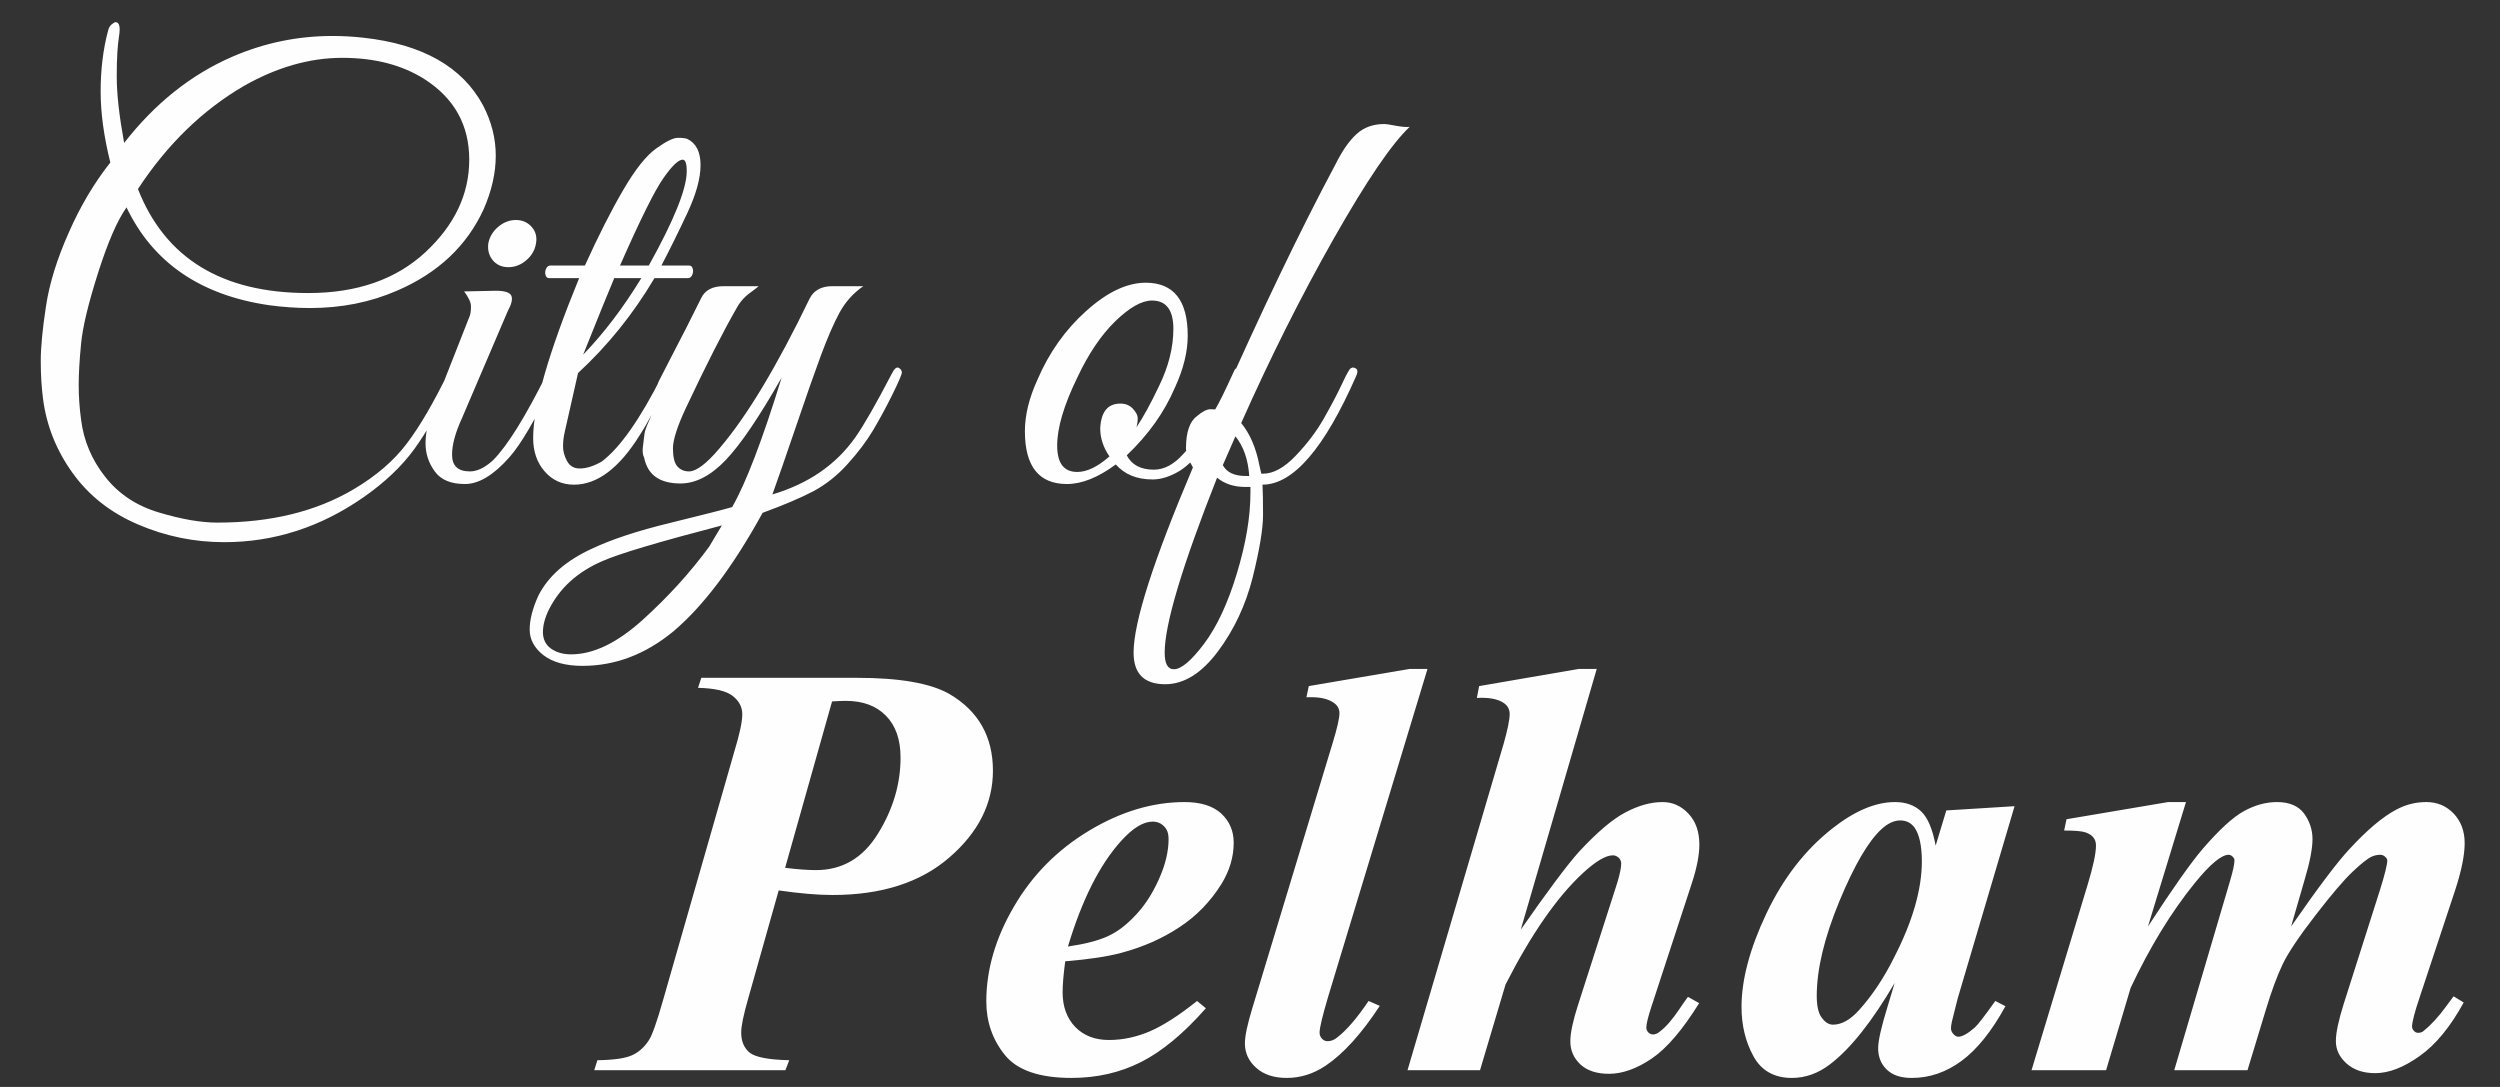
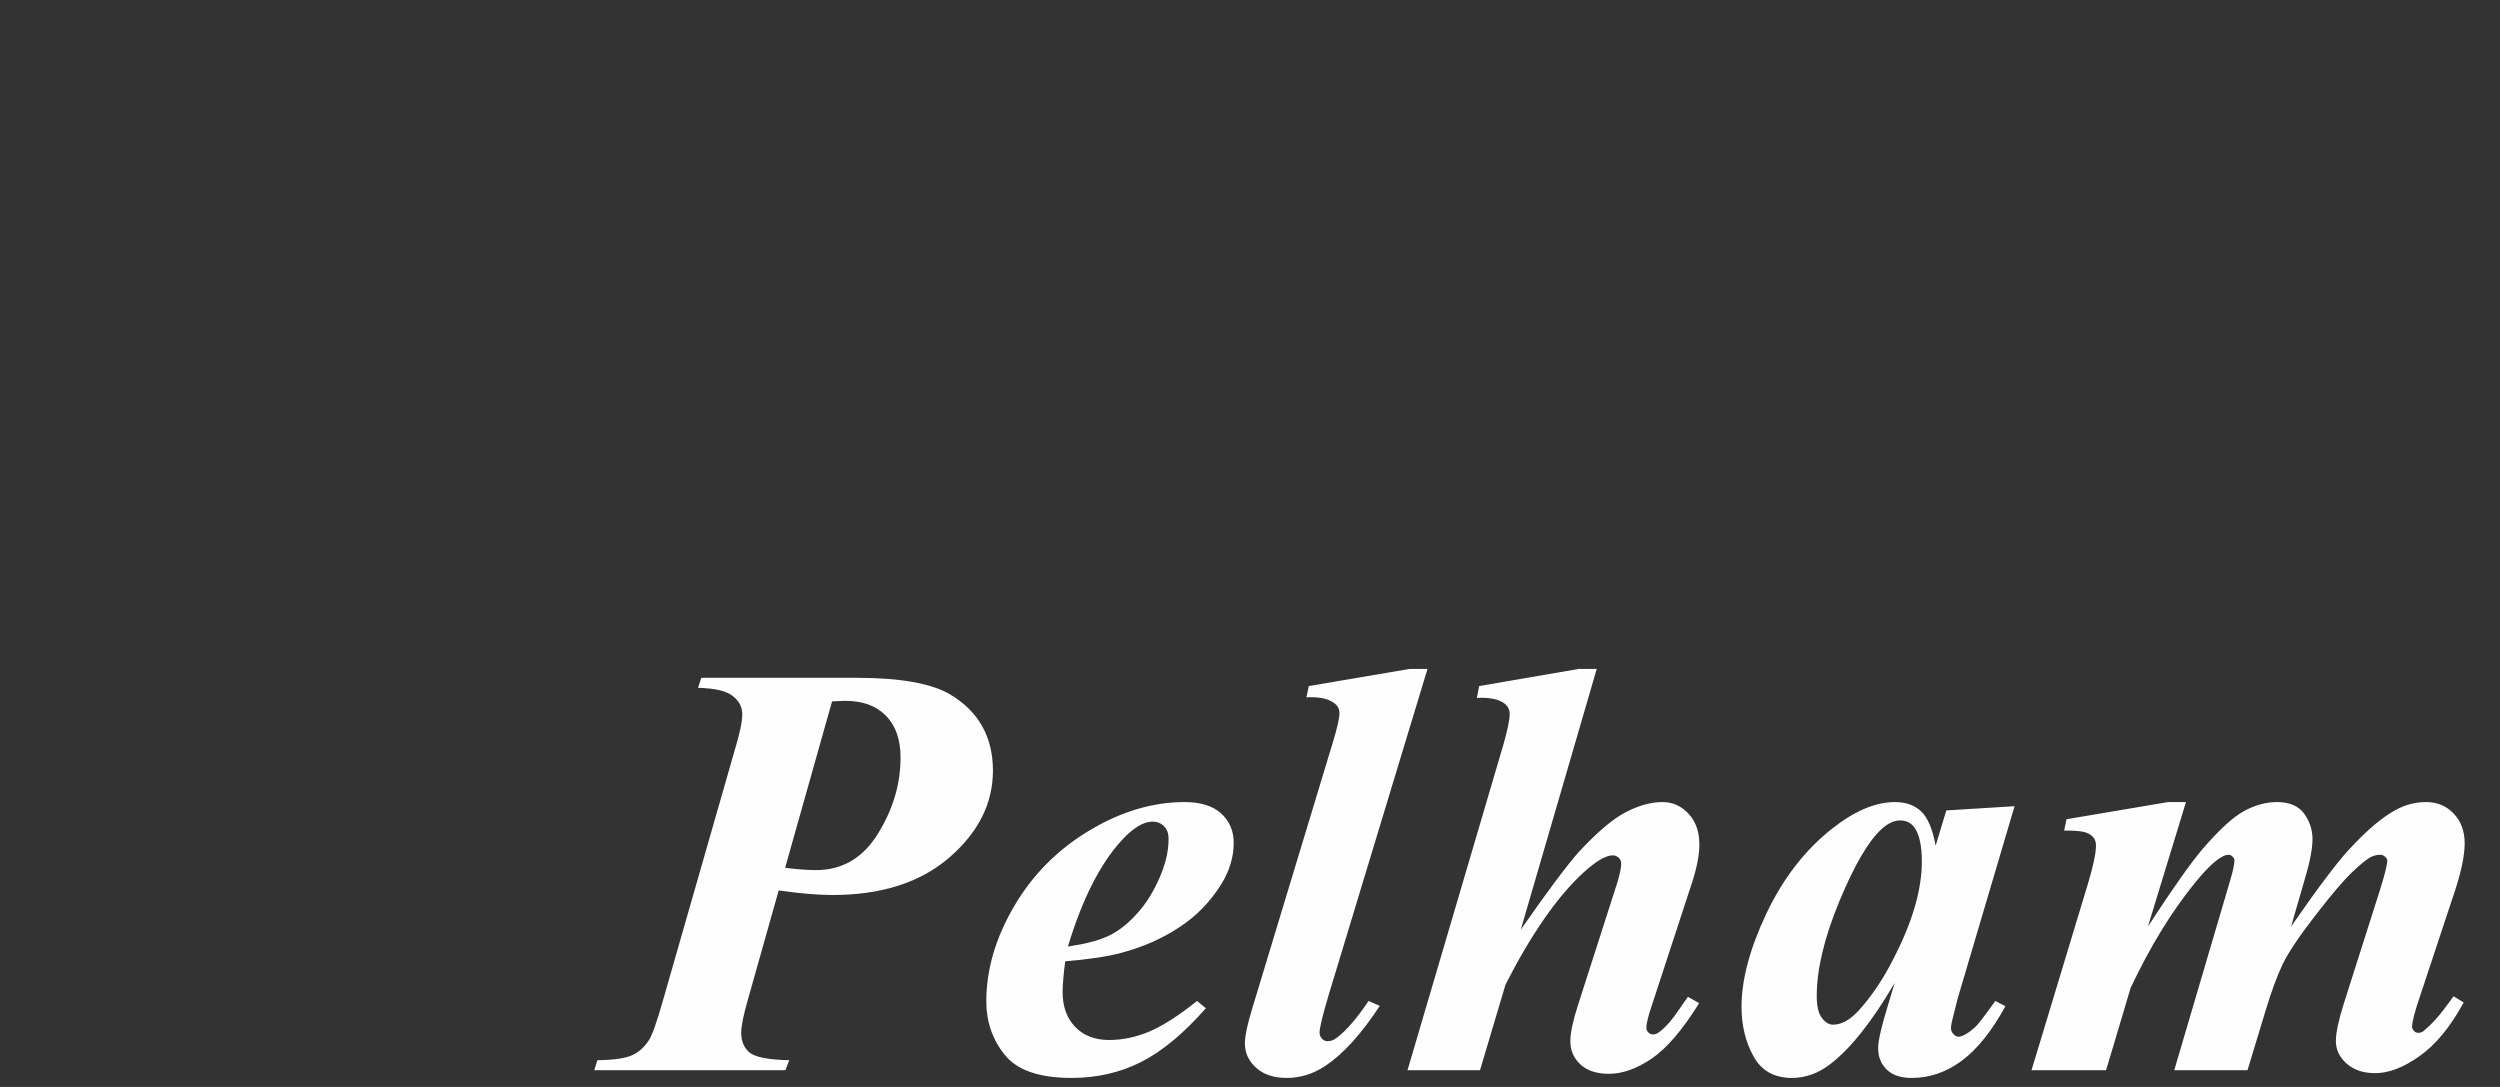
<svg xmlns="http://www.w3.org/2000/svg" xml:space="preserve" width="230px" height="100px" version="1.1" style="shape-rendering:geometricPrecision; text-rendering:geometricPrecision; image-rendering:optimizeQuality; fill-rule:evenodd; clip-rule:evenodd" viewBox="0 0 230 100">
  <rect x="0" y="0" width="230" height="100" fill="#333333" stroke="none" />
  <defs>
    <style type="text/css">
   
    .fil0 {fill:#FEFEFE;fill-rule:nonzero}
   
  </style>
  </defs>
  <g id="Layer_x0020_1">
-     <path class="fil0" d="M20.63 49.88c-2.75,0 -5.39,-0.54 -7.91,-1.62 -2.52,-1.07 -4.53,-2.65 -6.03,-4.73 -1.5,-2.08 -2.41,-4.36 -2.73,-6.83 -0.14,-1.06 -0.21,-2.22 -0.21,-3.49 0,-1.27 0.16,-2.95 0.48,-5.03 0.31,-2.08 1.01,-4.34 2.09,-6.77 1.07,-2.44 2.35,-4.59 3.83,-6.46 -0.59,-2.36 -0.89,-4.54 -0.89,-6.53 0,-2 0.22,-3.86 0.68,-5.59 0.07,-0.28 0.19,-0.48 0.35,-0.6 0.16,-0.13 0.27,-0.19 0.34,-0.19 0.35,0 0.46,0.43 0.32,1.3 -0.14,0.86 -0.21,2.1 -0.21,3.7 0,1.61 0.23,3.64 0.68,6.11 2.83,-3.63 6.14,-6.28 9.95,-7.93 2.93,-1.27 6,-1.91 9.21,-1.91 0.92,0 1.87,0.05 2.86,0.16 5.43,0.6 9.1,2.68 11.01,6.24 0.77,1.49 1.16,3.02 1.16,4.61 0,1.59 -0.37,3.23 -1.11,4.92 -1.55,3.39 -4.22,5.89 -7.99,7.51 -2.44,1.06 -5.1,1.59 -7.99,1.59 -1.24,0 -2.49,-0.09 -3.76,-0.26 -6.32,-0.92 -10.69,-3.92 -13.12,-9 -0.85,1.2 -1.72,3.21 -2.62,6.03 -0.9,2.83 -1.42,5 -1.56,6.51 -0.15,1.52 -0.22,2.79 -0.22,3.81 0,1.02 0.07,2.08 0.22,3.18 0.24,1.94 0.98,3.69 2.22,5.26 1.23,1.57 2.88,2.67 4.95,3.28 2.06,0.62 3.85,0.93 5.37,0.93 4.9,0 9.08,-1.02 12.54,-3.07 2.08,-1.23 3.71,-2.64 4.89,-4.21 1.19,-1.57 2.45,-3.73 3.79,-6.48 0.21,-0.46 0.43,-0.62 0.66,-0.48 0.23,0.15 0.22,0.48 -0.03,1.01 -1.34,2.72 -2.58,4.87 -3.73,6.46 -1.15,1.58 -2.71,3.07 -4.68,4.44 -3.95,2.75 -8.22,4.13 -12.81,4.13zm-7.94 -32.49c2.51,6.38 7.73,9.57 15.67,9.57 4.48,0 8.07,-1.25 10.77,-3.75 2.7,-2.51 4.04,-5.35 4.04,-8.52 0,-3.18 -1.37,-5.65 -4.12,-7.41 -2.05,-1.3 -4.57,-1.96 -7.57,-1.96 -3,0 -6.02,0.87 -9.05,2.59 -3.81,2.23 -7.05,5.38 -9.74,9.48zm35.72 6.56c-0.49,0.42 -1.04,0.63 -1.64,0.63 -0.6,0 -1.07,-0.21 -1.43,-0.63 -0.35,-0.42 -0.49,-0.94 -0.42,-1.54 0.11,-0.59 0.41,-1.11 0.9,-1.53 0.49,-0.42 1.04,-0.64 1.64,-0.64 0.6,0 1.09,0.22 1.46,0.64 0.37,0.42 0.5,0.94 0.39,1.53 -0.1,0.6 -0.4,1.12 -0.9,1.54zm-5.18 19.42c0.67,0 1.37,-0.34 2.11,-1.01 1.31,-1.3 2.97,-3.96 4.98,-7.99 0.25,-0.53 0.49,-0.68 0.74,-0.47 0.07,0.07 0.11,0.18 0.11,0.34 0,0.16 -0.15,0.55 -0.43,1.16 -0.28,0.62 -0.54,1.18 -0.77,1.67 -0.23,0.5 -0.67,1.3 -1.32,2.41 -0.65,1.11 -1.24,1.97 -1.77,2.57 -1.45,1.65 -2.82,2.48 -4.1,2.48 -1.29,0 -2.22,-0.38 -2.78,-1.16 -0.57,-0.78 -0.85,-1.64 -0.85,-2.59 0,-0.96 0.23,-2 0.69,-3.13l3.39 -8.62c0.07,-0.21 0.1,-0.49 0.1,-0.85 0,-0.35 -0.21,-0.81 -0.63,-1.37l2.91 -0.06c0.81,0 1.29,0.15 1.43,0.45 0.14,0.3 0.03,0.77 -0.32,1.41l-4.23 9.89c-0.6,1.31 -0.9,2.42 -0.9,3.33 0,1.03 0.54,1.54 1.64,1.54zm5.82 -3.07c0,-2.93 1.41,-7.83 4.23,-14.71l-2.75 0c-0.18,0 -0.29,-0.1 -0.34,-0.29 -0.06,-0.2 -0.04,-0.39 0.05,-0.58 0.09,-0.2 0.22,-0.29 0.4,-0.29l3.17 0c1.27,-2.79 2.45,-5.12 3.55,-6.99 1.09,-1.87 2.1,-3.13 3.01,-3.78 0.92,-0.66 1.58,-0.98 1.99,-0.98 0.4,0 0.69,0.03 0.87,0.1 0.81,0.39 1.22,1.19 1.22,2.41 0,1.22 -0.41,2.69 -1.22,4.42 -0.81,1.73 -1.6,3.33 -2.38,4.82l2.54 0c0.18,0 0.29,0.09 0.34,0.29 0.06,0.19 0.04,0.38 -0.05,0.58 -0.09,0.19 -0.22,0.29 -0.4,0.29l-3.07 0c-1.94,3.28 -4.28,6.19 -7.03,8.73l-1.22 5.4c-0.11,0.46 -0.16,0.91 -0.16,1.35 0,0.44 0.12,0.89 0.37,1.35 0.25,0.46 0.64,0.68 1.17,0.68 0.6,0 1.27,-0.21 2.01,-0.63 1.69,-1.27 3.56,-3.93 5.6,-7.99 0.15,-0.32 0.31,-0.51 0.51,-0.58 0.19,-0.07 0.31,-0.03 0.34,0.13 0.04,0.16 -0.02,0.41 -0.16,0.77 -1.16,2.43 -2.08,4.16 -2.75,5.18 -1.9,3.07 -3.93,4.61 -6.08,4.61 -1.1,0 -2,-0.41 -2.7,-1.22 -0.71,-0.81 -1.06,-1.84 -1.06,-3.07zm10.64 -15.87c2.32,-4.17 3.49,-7.06 3.49,-8.68 0,-0.71 -0.13,-1.06 -0.37,-1.06 -0.39,0 -0.98,0.56 -1.77,1.69 -0.8,1.13 -2.13,3.81 -4,8.05l2.65 0zm-0.69 1.16l-2.49 0c-0.42,0.99 -1.38,3.33 -2.86,7.04 1.91,-1.98 3.69,-4.32 5.35,-7.04zm-5.4 35.67c-1.55,0 -2.75,-0.33 -3.6,-0.98 -0.84,-0.66 -1.27,-1.44 -1.27,-2.36 0,-0.91 0.27,-1.96 0.8,-3.12 0.91,-1.8 2.57,-3.25 4.97,-4.34 1.8,-0.85 4.18,-1.63 7.14,-2.35 2.97,-0.73 4.87,-1.21 5.72,-1.46 1.27,-2.22 2.79,-6.19 4.55,-11.91 -2.05,3.6 -3.76,6.13 -5.13,7.57 -1.38,1.45 -2.77,2.17 -4.18,2.17 -1.91,0 -3.02,-0.79 -3.34,-2.38 -0.14,-0.25 -0.17,-0.62 -0.1,-1.11 0.07,-0.5 0.11,-0.85 0.13,-1.06 0.02,-0.21 0.13,-0.56 0.34,-1.03 0.21,-0.48 0.36,-0.82 0.43,-1.03 0.38,-0.82 0.72,-1.45 1,-1.91 -0.56,0 -0.72,-0.28 -0.47,-0.85l0.95 -1.85c1.2,-2.29 2.18,-4.23 2.96,-5.82 0.35,-0.74 1.04,-1.11 2.07,-1.11l3.22 0c-0.07,0.07 -0.24,0.21 -0.53,0.42 -0.63,0.43 -1.11,0.92 -1.43,1.49 -1.26,2.18 -2.85,5.3 -4.76,9.36 -0.77,1.66 -1.16,2.88 -1.16,3.65 0,0.78 0.13,1.33 0.39,1.64 0.27,0.32 0.63,0.48 1.09,0.48 0.67,0 1.61,-0.71 2.8,-2.12 2.51,-2.93 5.28,-7.53 8.31,-13.81 0.39,-0.74 1.08,-1.11 2.07,-1.11l2.85 0c-0.91,0.63 -1.64,1.44 -2.17,2.41 -0.53,0.97 -1.1,2.28 -1.72,3.94 -0.61,1.66 -1.39,3.86 -2.32,6.62 -0.94,2.75 -1.65,4.81 -2.15,6.19 3.32,-0.99 5.86,-2.74 7.62,-5.24 0.78,-1.1 1.89,-3.04 3.34,-5.82 0.24,-0.5 0.46,-0.69 0.66,-0.59 0.19,0.11 0.29,0.25 0.29,0.43 0,0.17 -0.29,0.85 -0.87,2.03 -0.59,1.19 -1.18,2.28 -1.78,3.29 -0.6,1 -1.37,2.03 -2.33,3.09 -0.95,1.06 -2.01,1.9 -3.17,2.52 -1.16,0.61 -2.72,1.27 -4.66,1.98 -2.71,4.94 -5.45,8.57 -8.2,10.9 -2.57,2.12 -5.36,3.18 -8.36,3.18zm-3.07 -5.24c-0.39,0.77 -0.58,1.49 -0.58,2.14 0,0.65 0.25,1.16 0.74,1.51 0.49,0.35 1.11,0.53 1.85,0.53 2.05,0 4.23,-1.05 6.56,-3.15 2.33,-2.1 4.38,-4.35 6.14,-6.75l1.17 -1.96c-5.82,1.52 -9.49,2.61 -11.01,3.29 -2.26,0.98 -3.88,2.45 -4.87,4.39zm54.88 -30.01c2.57,0 3.86,1.63 3.86,4.87 0,1.48 -0.39,3.07 -1.17,4.76 -0.98,2.3 -2.47,4.38 -4.44,6.25 0.46,0.88 1.29,1.32 2.49,1.32 0.95,0 1.85,-0.48 2.7,-1.43 1.05,-1.09 1.81,-2.05 2.27,-2.88 0.46,-0.83 0.79,-1.44 1.01,-1.83 0.21,-0.39 0.48,-0.94 0.82,-1.67 0.33,-0.72 0.53,-1.16 0.61,-1.32 0.07,-0.16 0.19,-0.24 0.37,-0.24 0.35,-0.03 0.52,0.09 0.52,0.37 0,0.11 -0.03,0.23 -0.1,0.38l-0.32 0.74c-0.21,0.49 -0.37,0.84 -0.47,1.05 -0.11,0.22 -0.3,0.6 -0.56,1.14 -0.27,0.55 -0.49,0.98 -0.69,1.3 -0.19,0.32 -0.46,0.74 -0.79,1.27 -0.34,0.53 -0.64,0.95 -0.9,1.27 -0.27,0.32 -0.59,0.67 -0.98,1.06 -0.39,0.38 -0.76,0.68 -1.11,0.9 -0.88,0.53 -1.71,0.79 -2.49,0.79 -1.45,0 -2.57,-0.46 -3.39,-1.38 -1.62,1.2 -3.12,1.8 -4.49,1.8 -2.58,0 -3.87,-1.62 -3.87,-4.86 0,-1.49 0.39,-3.07 1.17,-4.77 1.06,-2.47 2.55,-4.57 4.47,-6.29 1.92,-1.73 3.75,-2.6 5.48,-2.6zm0.58 1.64c-0.96,0 -2.08,0.64 -3.39,1.91 -1.3,1.27 -2.47,3 -3.49,5.18 -1.24,2.54 -1.85,4.63 -1.85,6.25 0,1.62 0.61,2.43 1.85,2.43 0.88,0 1.87,-0.47 2.96,-1.43 -0.56,-0.81 -0.85,-1.67 -0.85,-2.59 0.08,-1.52 0.69,-2.27 1.86,-2.27 0.46,0 0.84,0.15 1.14,0.47 0.3,0.32 0.45,0.61 0.45,0.87 0,0.27 -0.04,0.54 -0.11,0.83 0.6,-0.89 1.29,-2.14 2.06,-3.76 0.88,-1.8 1.33,-3.56 1.33,-5.29 0,-1.73 -0.66,-2.6 -1.96,-2.6zm1.21 35.3c-1.94,0 -2.91,-0.97 -2.91,-2.91 0,-2.79 1.82,-8.47 5.46,-17.04 -0.43,-0.71 -0.64,-1.29 -0.64,-1.75 0,-1.48 0.34,-2.47 1,-2.96 0.5,-0.42 0.91,-0.64 1.25,-0.64 0.33,0 0.55,0.02 0.66,0.06 4.02,-9.07 7.64,-16.6 10.85,-22.6 0.63,-1.27 1.29,-2.2 1.96,-2.8 0.67,-0.6 1.51,-0.9 2.54,-0.9 0.14,0 0.49,0.05 1.05,0.16 0.57,0.1 0.99,0.14 1.27,0.1 -1.65,1.55 -3.98,4.98 -6.98,10.27 -3,5.29 -5.84,10.95 -8.52,16.98 0.81,0.99 1.38,2.31 1.69,3.97l0.16 0.69c0.07,0 0.13,0 0.16,0 0.95,0 1.96,-0.55 3.02,-1.67 1.06,-1.11 1.92,-2.25 2.59,-3.44 0.67,-1.18 1.22,-2.22 1.64,-3.12 0.42,-0.9 0.69,-1.38 0.79,-1.45 0.11,-0.07 0.21,-0.1 0.3,-0.08 0.08,0.02 0.16,0.05 0.23,0.1 0.07,0.06 0.11,0.14 0.11,0.27 0,0.12 -0.04,0.25 -0.11,0.4 -2.92,6.66 -5.8,10 -8.62,10 0.03,0.56 0.05,1.49 0.05,2.77 0,1.29 -0.32,3.21 -0.95,5.75 -0.64,2.54 -1.7,4.81 -3.2,6.82 -1.5,2.01 -3.12,3.02 -4.85,3.02zm-0.05 -2.91c0,1.02 0.28,1.53 0.85,1.53 0.67,0 1.6,-0.78 2.78,-2.35 1.18,-1.57 2.18,-3.72 3.01,-6.46 0.83,-2.73 1.25,-5.21 1.25,-7.43 0,-0.18 0,-0.36 0,-0.53 -0.18,0 -0.34,0 -0.48,0 -1.02,0 -1.89,-0.28 -2.59,-0.85 -3.21,8.12 -4.82,13.48 -4.82,16.09zm7.46 -16.25l0.32 0c-0.1,-1.51 -0.53,-2.73 -1.27,-3.65l-1.16 2.65c0.35,0.67 1.06,1 2.11,1z" />
    <path class="fil0" d="M71.64 81.92l-2.83 10.03c-0.41,1.44 -0.62,2.45 -0.62,3.04 0,0.82 0.27,1.44 0.8,1.87 0.54,0.41 1.75,0.64 3.62,0.68l-0.35 0.92 -17.59 0 0.29 -0.92c1.5,-0.02 2.55,-0.17 3.17,-0.45 0.61,-0.27 1.13,-0.72 1.54,-1.35 0.3,-0.41 0.75,-1.67 1.35,-3.79l6.57 -22.92c0.47,-1.55 0.7,-2.65 0.7,-3.32 0,-0.67 -0.3,-1.23 -0.88,-1.68 -0.59,-0.47 -1.65,-0.71 -3.19,-0.75l0.3 -0.92 14.33 0c3.94,0 6.77,0.5 8.5,1.49 2.66,1.56 4,3.92 4,7.05 0,3.02 -1.34,5.68 -4,7.98 -2.66,2.31 -6.25,3.46 -10.76,3.46 -1.35,0 -3,-0.14 -4.95,-0.42zm0.59 -2.08c1.14,0.14 2.09,0.21 2.84,0.21 2.42,0 4.32,-1.11 5.7,-3.35 1.39,-2.24 2.08,-4.57 2.08,-7 0,-1.65 -0.44,-2.93 -1.34,-3.85 -0.9,-0.92 -2.13,-1.37 -3.71,-1.37 -0.34,0 -0.76,0.02 -1.25,0.05l-4.32 15.31zm25.77 8.6c-0.15,1.15 -0.24,2.11 -0.24,2.85 0,1.34 0.4,2.4 1.17,3.2 0.77,0.79 1.8,1.19 3.1,1.19 1.24,0 2.49,-0.26 3.74,-0.79 1.25,-0.54 2.7,-1.47 4.36,-2.8l0.81 0.67c-2.04,2.32 -4.02,3.96 -5.95,4.94 -1.93,0.98 -4.07,1.47 -6.41,1.47 -2.96,0 -5.01,-0.71 -6.14,-2.12 -1.14,-1.42 -1.7,-3.06 -1.7,-4.92 0,-2.91 0.84,-5.81 2.54,-8.72 1.69,-2.9 3.99,-5.23 6.92,-6.99 2.91,-1.75 5.84,-2.63 8.78,-2.63 1.49,0 2.62,0.36 3.38,1.06 0.76,0.71 1.14,1.6 1.14,2.68 0,1.3 -0.37,2.55 -1.11,3.77 -1.04,1.67 -2.34,3 -3.91,4.02 -1.56,1.03 -3.31,1.8 -5.24,2.32 -1.31,0.36 -3.05,0.62 -5.24,0.8zm0.25 -1.36c1.57,-0.23 2.78,-0.54 3.65,-0.94 0.87,-0.39 1.72,-1.03 2.54,-1.91 0.84,-0.87 1.56,-1.97 2.16,-3.3 0.61,-1.34 0.91,-2.59 0.91,-3.75 0,-0.49 -0.13,-0.88 -0.42,-1.16 -0.27,-0.28 -0.62,-0.43 -1.05,-0.43 -0.86,0 -1.82,0.59 -2.89,1.77 -1.96,2.16 -3.6,5.4 -4.9,9.72zm33.08 -25.54l-9.13 30.12c-0.53,1.79 -0.8,2.9 -0.8,3.34 0,0.23 0.08,0.41 0.23,0.57 0.15,0.15 0.31,0.22 0.5,0.22 0.31,0 0.62,-0.11 0.9,-0.35 0.86,-0.66 1.82,-1.78 2.88,-3.35l1.03 0.45c-1.69,2.58 -3.35,4.41 -4.99,5.51 -1.12,0.75 -2.31,1.12 -3.57,1.12 -1.18,0 -2.12,-0.31 -2.81,-0.93 -0.7,-0.62 -1.04,-1.38 -1.04,-2.25 0,-0.66 0.22,-1.71 0.66,-3.16l7.43 -24.53c0.41,-1.34 0.61,-2.24 0.61,-2.69 0,-0.42 -0.2,-0.76 -0.6,-1 -0.53,-0.36 -1.35,-0.51 -2.44,-0.46l0.22 -1.03 9.28 -1.58 1.64 0zm15.57 0l-6.99 23.99c2.46,-3.53 4.24,-5.92 5.35,-7.16 1.66,-1.79 3.09,-3.01 4.28,-3.63 1.19,-0.63 2.33,-0.95 3.42,-0.95 0.92,0 1.72,0.36 2.38,1.07 0.67,0.71 1,1.66 1,2.84 0,0.96 -0.23,2.15 -0.7,3.58l-3.69 11.27c-0.33,0.99 -0.49,1.66 -0.49,1.99 0,0.16 0.06,0.3 0.18,0.44 0.13,0.12 0.27,0.19 0.43,0.19 0.22,0 0.42,-0.08 0.64,-0.27 0.57,-0.43 1.17,-1.13 1.81,-2.09 0.16,-0.25 0.42,-0.61 0.77,-1.1l1.03 0.58c-1.54,2.48 -3,4.18 -4.38,5.11 -1.38,0.93 -2.69,1.39 -3.92,1.39 -1.11,0 -1.98,-0.28 -2.61,-0.85 -0.62,-0.58 -0.94,-1.28 -0.94,-2.14 0,-0.78 0.24,-1.89 0.7,-3.32l3.64 -11.34c0.23,-0.78 0.34,-1.35 0.34,-1.7 0,-0.19 -0.07,-0.36 -0.22,-0.52 -0.17,-0.15 -0.34,-0.23 -0.55,-0.23 -0.65,0 -1.56,0.54 -2.72,1.6 -2.38,2.19 -4.77,5.62 -7.15,10.28l-2.35 7.89 -6.67 0 8.84 -30.02c0.36,-1.27 0.55,-2.19 0.56,-2.74 0,-0.46 -0.2,-0.81 -0.6,-1.06 -0.53,-0.34 -1.33,-0.49 -2.42,-0.43l0.21 -1.09 9.17 -1.58 1.65 0zm38.44 12.63l-5.23 17.68 -0.54 2.15c-0.05,0.26 -0.08,0.46 -0.08,0.59 0,0.2 0.07,0.39 0.23,0.55 0.14,0.15 0.29,0.24 0.45,0.24 0.36,0 0.87,-0.29 1.51,-0.85 0.27,-0.23 0.89,-1.04 1.89,-2.44l0.93 0.48c-1.26,2.3 -2.6,3.97 -4.02,5.02 -1.42,1.05 -2.95,1.58 -4.59,1.58 -1.01,0 -1.78,-0.25 -2.31,-0.77 -0.53,-0.52 -0.79,-1.17 -0.79,-1.96 0,-0.69 0.29,-1.97 0.87,-3.85l0.65 -2.16c-2.07,3.53 -4.04,6.03 -5.94,7.48 -1.1,0.84 -2.27,1.26 -3.51,1.26 -1.64,0 -2.82,-0.67 -3.55,-2.01 -0.73,-1.33 -1.09,-2.85 -1.09,-4.53 0,-2.49 0.76,-5.36 2.29,-8.59 1.54,-3.24 3.55,-5.84 6.05,-7.81 2.05,-1.62 3.98,-2.44 5.78,-2.44 1,0 1.8,0.29 2.41,0.86 0.61,0.59 1.05,1.63 1.33,3.15l0.98 -3.24 6.28 -0.39zm-8.53 5.08c0,-1.44 -0.23,-2.47 -0.67,-3.11 -0.33,-0.44 -0.76,-0.66 -1.32,-0.66 -0.56,0 -1.13,0.26 -1.72,0.8 -1.2,1.09 -2.5,3.31 -3.89,6.66 -1.38,3.35 -2.07,6.24 -2.07,8.68 0,0.93 0.15,1.61 0.47,2.02 0.31,0.42 0.65,0.63 1.02,0.63 0.81,0 1.62,-0.46 2.44,-1.38 1.17,-1.31 2.24,-2.9 3.18,-4.79 1.71,-3.32 2.56,-6.28 2.56,-8.85zm24.3 -5.46l-3.5 11.45c2.29,-3.52 3.96,-5.88 5.01,-7.11 1.55,-1.8 2.83,-2.97 3.83,-3.51 1,-0.55 2.01,-0.83 3.03,-0.83 1.15,0 1.98,0.36 2.5,1.06 0.51,0.71 0.77,1.49 0.77,2.35 0,0.86 -0.24,2.13 -0.74,3.79l-1.23 4.25c2.46,-3.55 4.24,-5.91 5.33,-7.08 1.67,-1.82 3.12,-3.03 4.36,-3.68 0.86,-0.46 1.77,-0.69 2.74,-0.69 1.01,0 1.85,0.35 2.52,1.05 0.67,0.7 1.02,1.61 1.02,2.73 0,1.11 -0.3,2.57 -0.88,4.34l-3.23 9.75c-0.49,1.44 -0.73,2.37 -0.73,2.79 0,0.14 0.06,0.27 0.17,0.39 0.12,0.13 0.25,0.18 0.39,0.18 0.2,0 0.37,-0.05 0.51,-0.18 0.64,-0.51 1.32,-1.24 2.04,-2.22 0.16,-0.21 0.39,-0.53 0.71,-0.96l0.93 0.57c-1.23,2.25 -2.58,3.89 -4.06,4.93 -1.47,1.05 -2.83,1.57 -4.08,1.57 -1.09,0 -1.96,-0.29 -2.63,-0.88 -0.66,-0.59 -0.99,-1.28 -0.99,-2.07 0,-0.77 0.25,-1.93 0.74,-3.48l3.32 -10.43c0.45,-1.44 0.67,-2.34 0.67,-2.7 0,-0.12 -0.07,-0.24 -0.21,-0.36 -0.14,-0.12 -0.28,-0.17 -0.42,-0.17 -0.27,0 -0.52,0.05 -0.78,0.16 -0.39,0.17 -0.98,0.64 -1.77,1.39 -0.8,0.75 -1.94,2.09 -3.43,4.02 -1.5,1.94 -2.51,3.44 -3.03,4.53 -0.51,1.08 -1.03,2.49 -1.55,4.22l-1.67 5.5 -6.74 0 5.12 -17.37c0.28,-0.94 0.42,-1.59 0.42,-1.94 0,-0.13 -0.07,-0.25 -0.18,-0.35 -0.12,-0.11 -0.23,-0.16 -0.36,-0.16 -0.65,0 -1.7,0.86 -3.11,2.6 -2.16,2.66 -4.13,5.89 -5.9,9.64l-2.26 7.58 -6.86 0 5.17 -17.09c0.51,-1.68 0.76,-2.88 0.76,-3.58 0,-0.29 -0.07,-0.53 -0.23,-0.73 -0.15,-0.21 -0.4,-0.36 -0.73,-0.48 -0.35,-0.12 -1,-0.17 -1.97,-0.17l0.22 -1.04 9.35 -1.58 1.64 0z" />
  </g>
</svg>